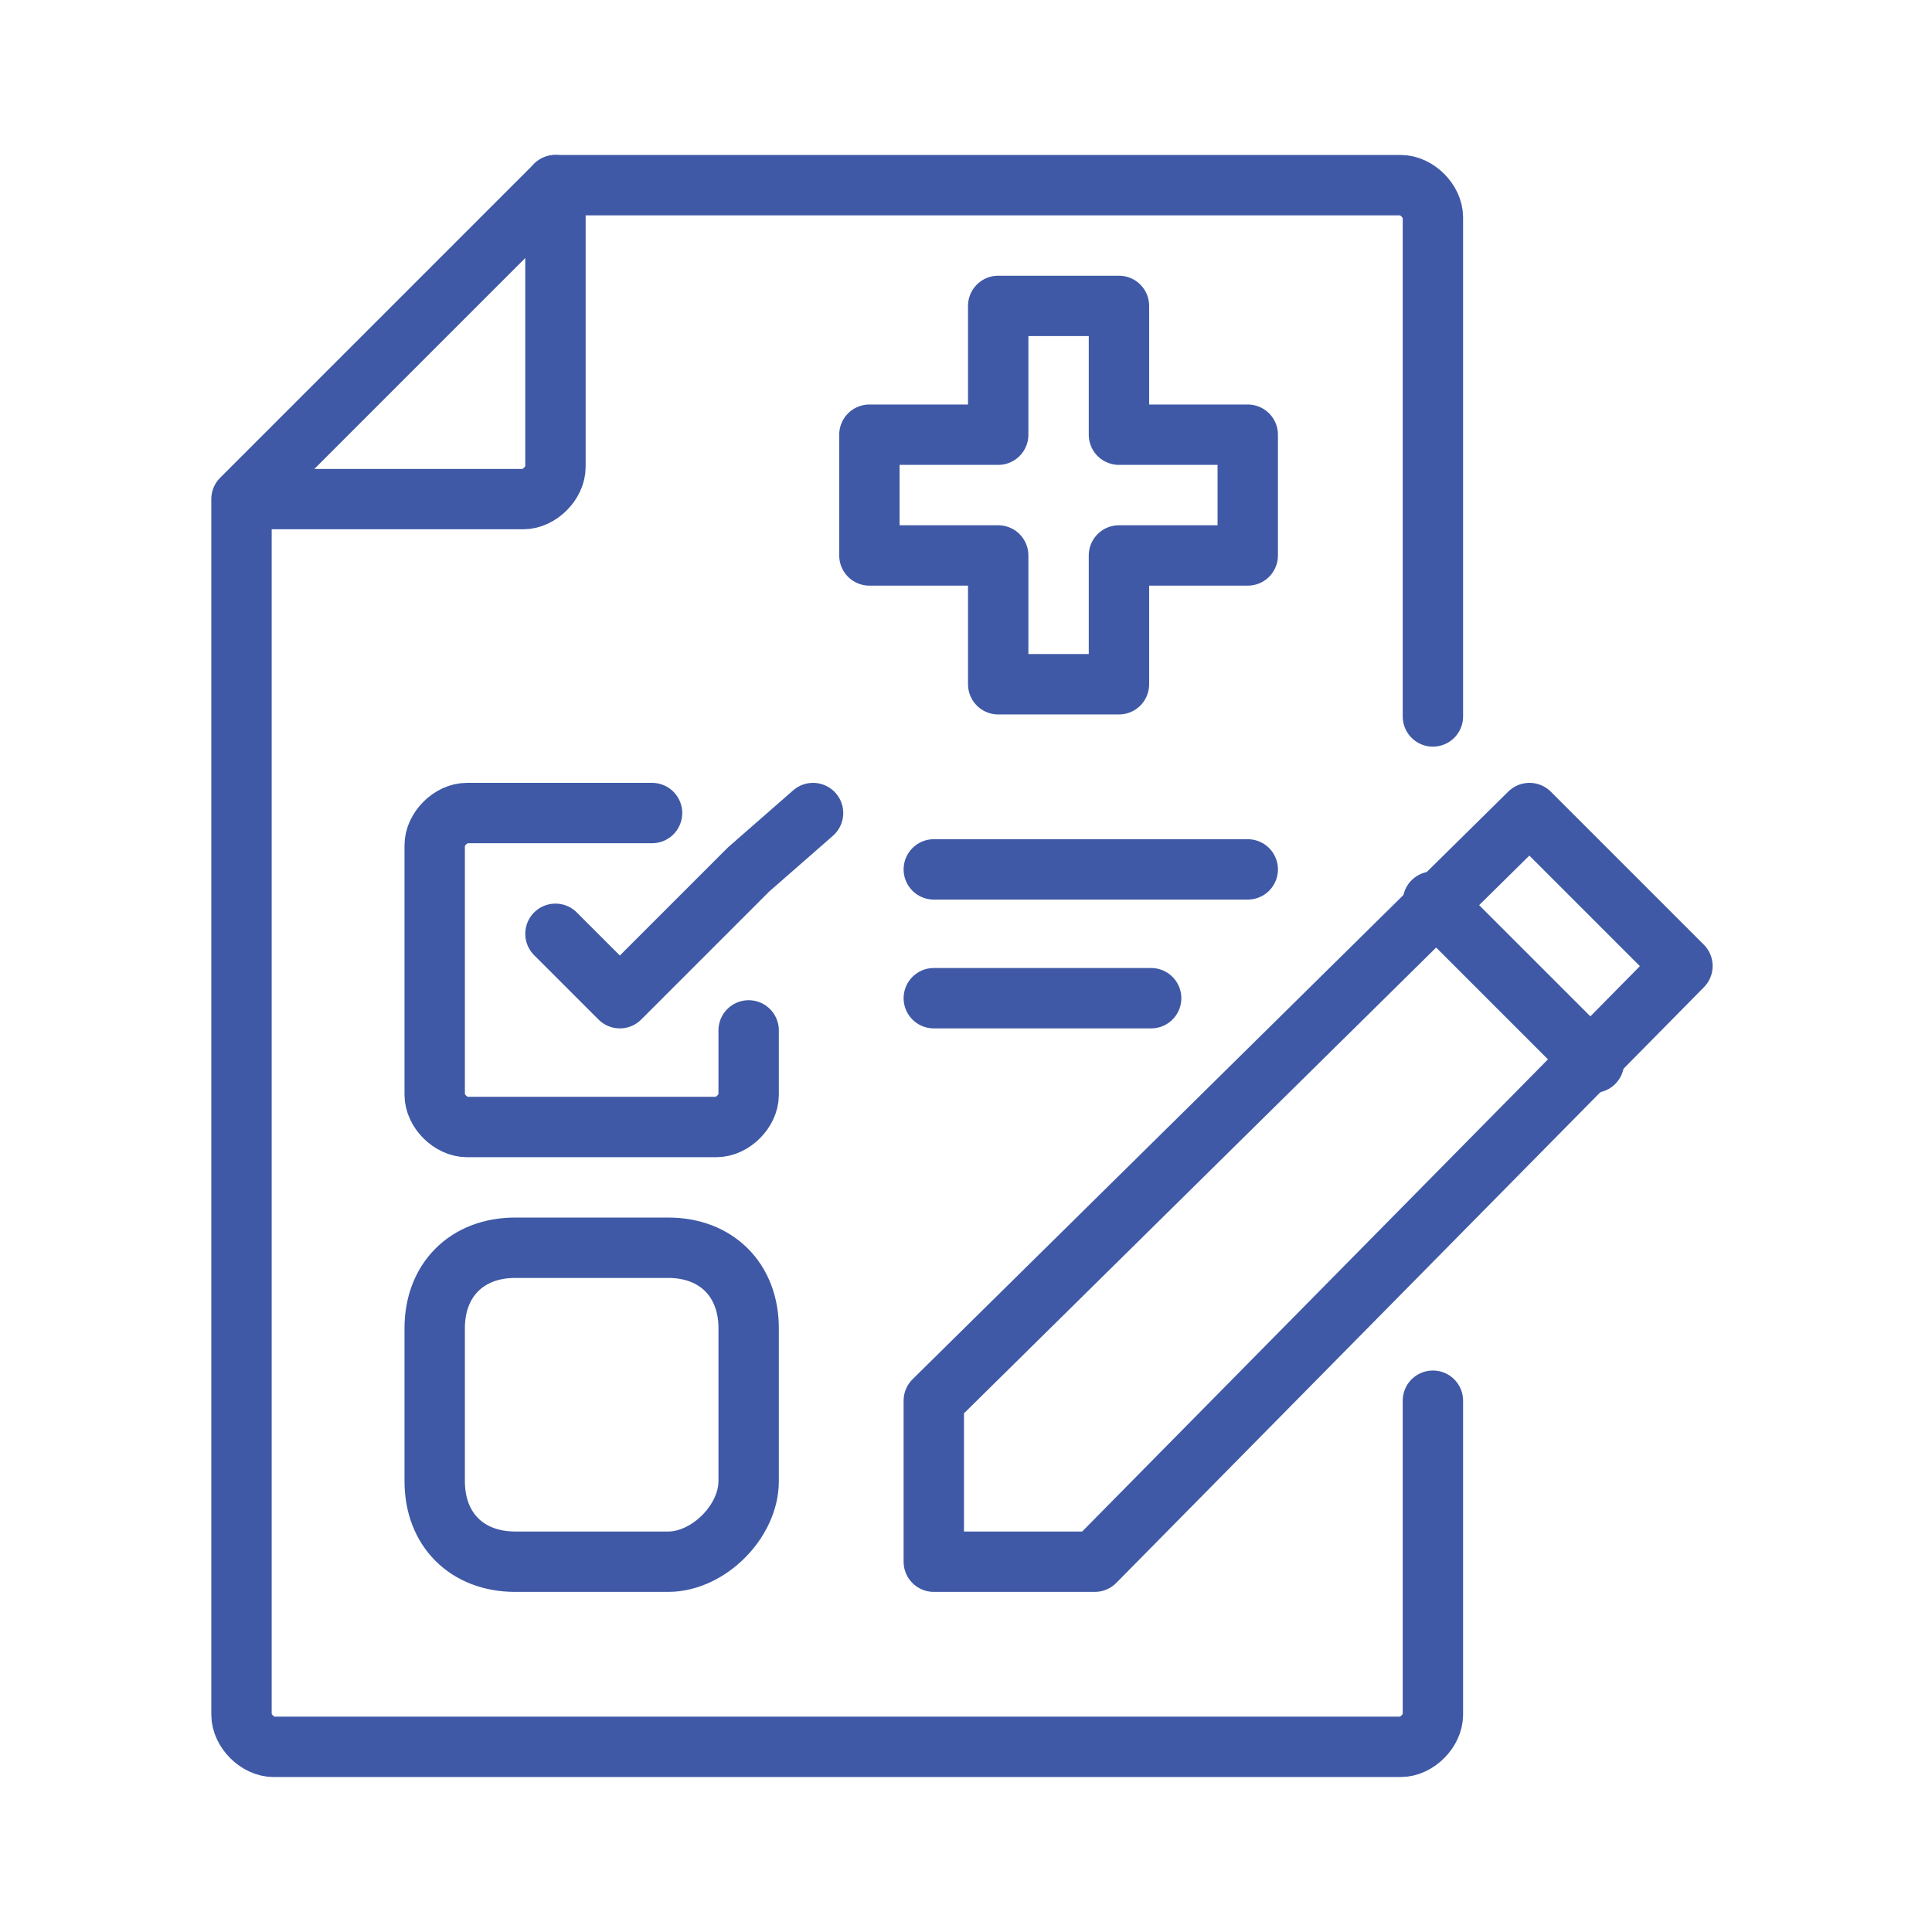
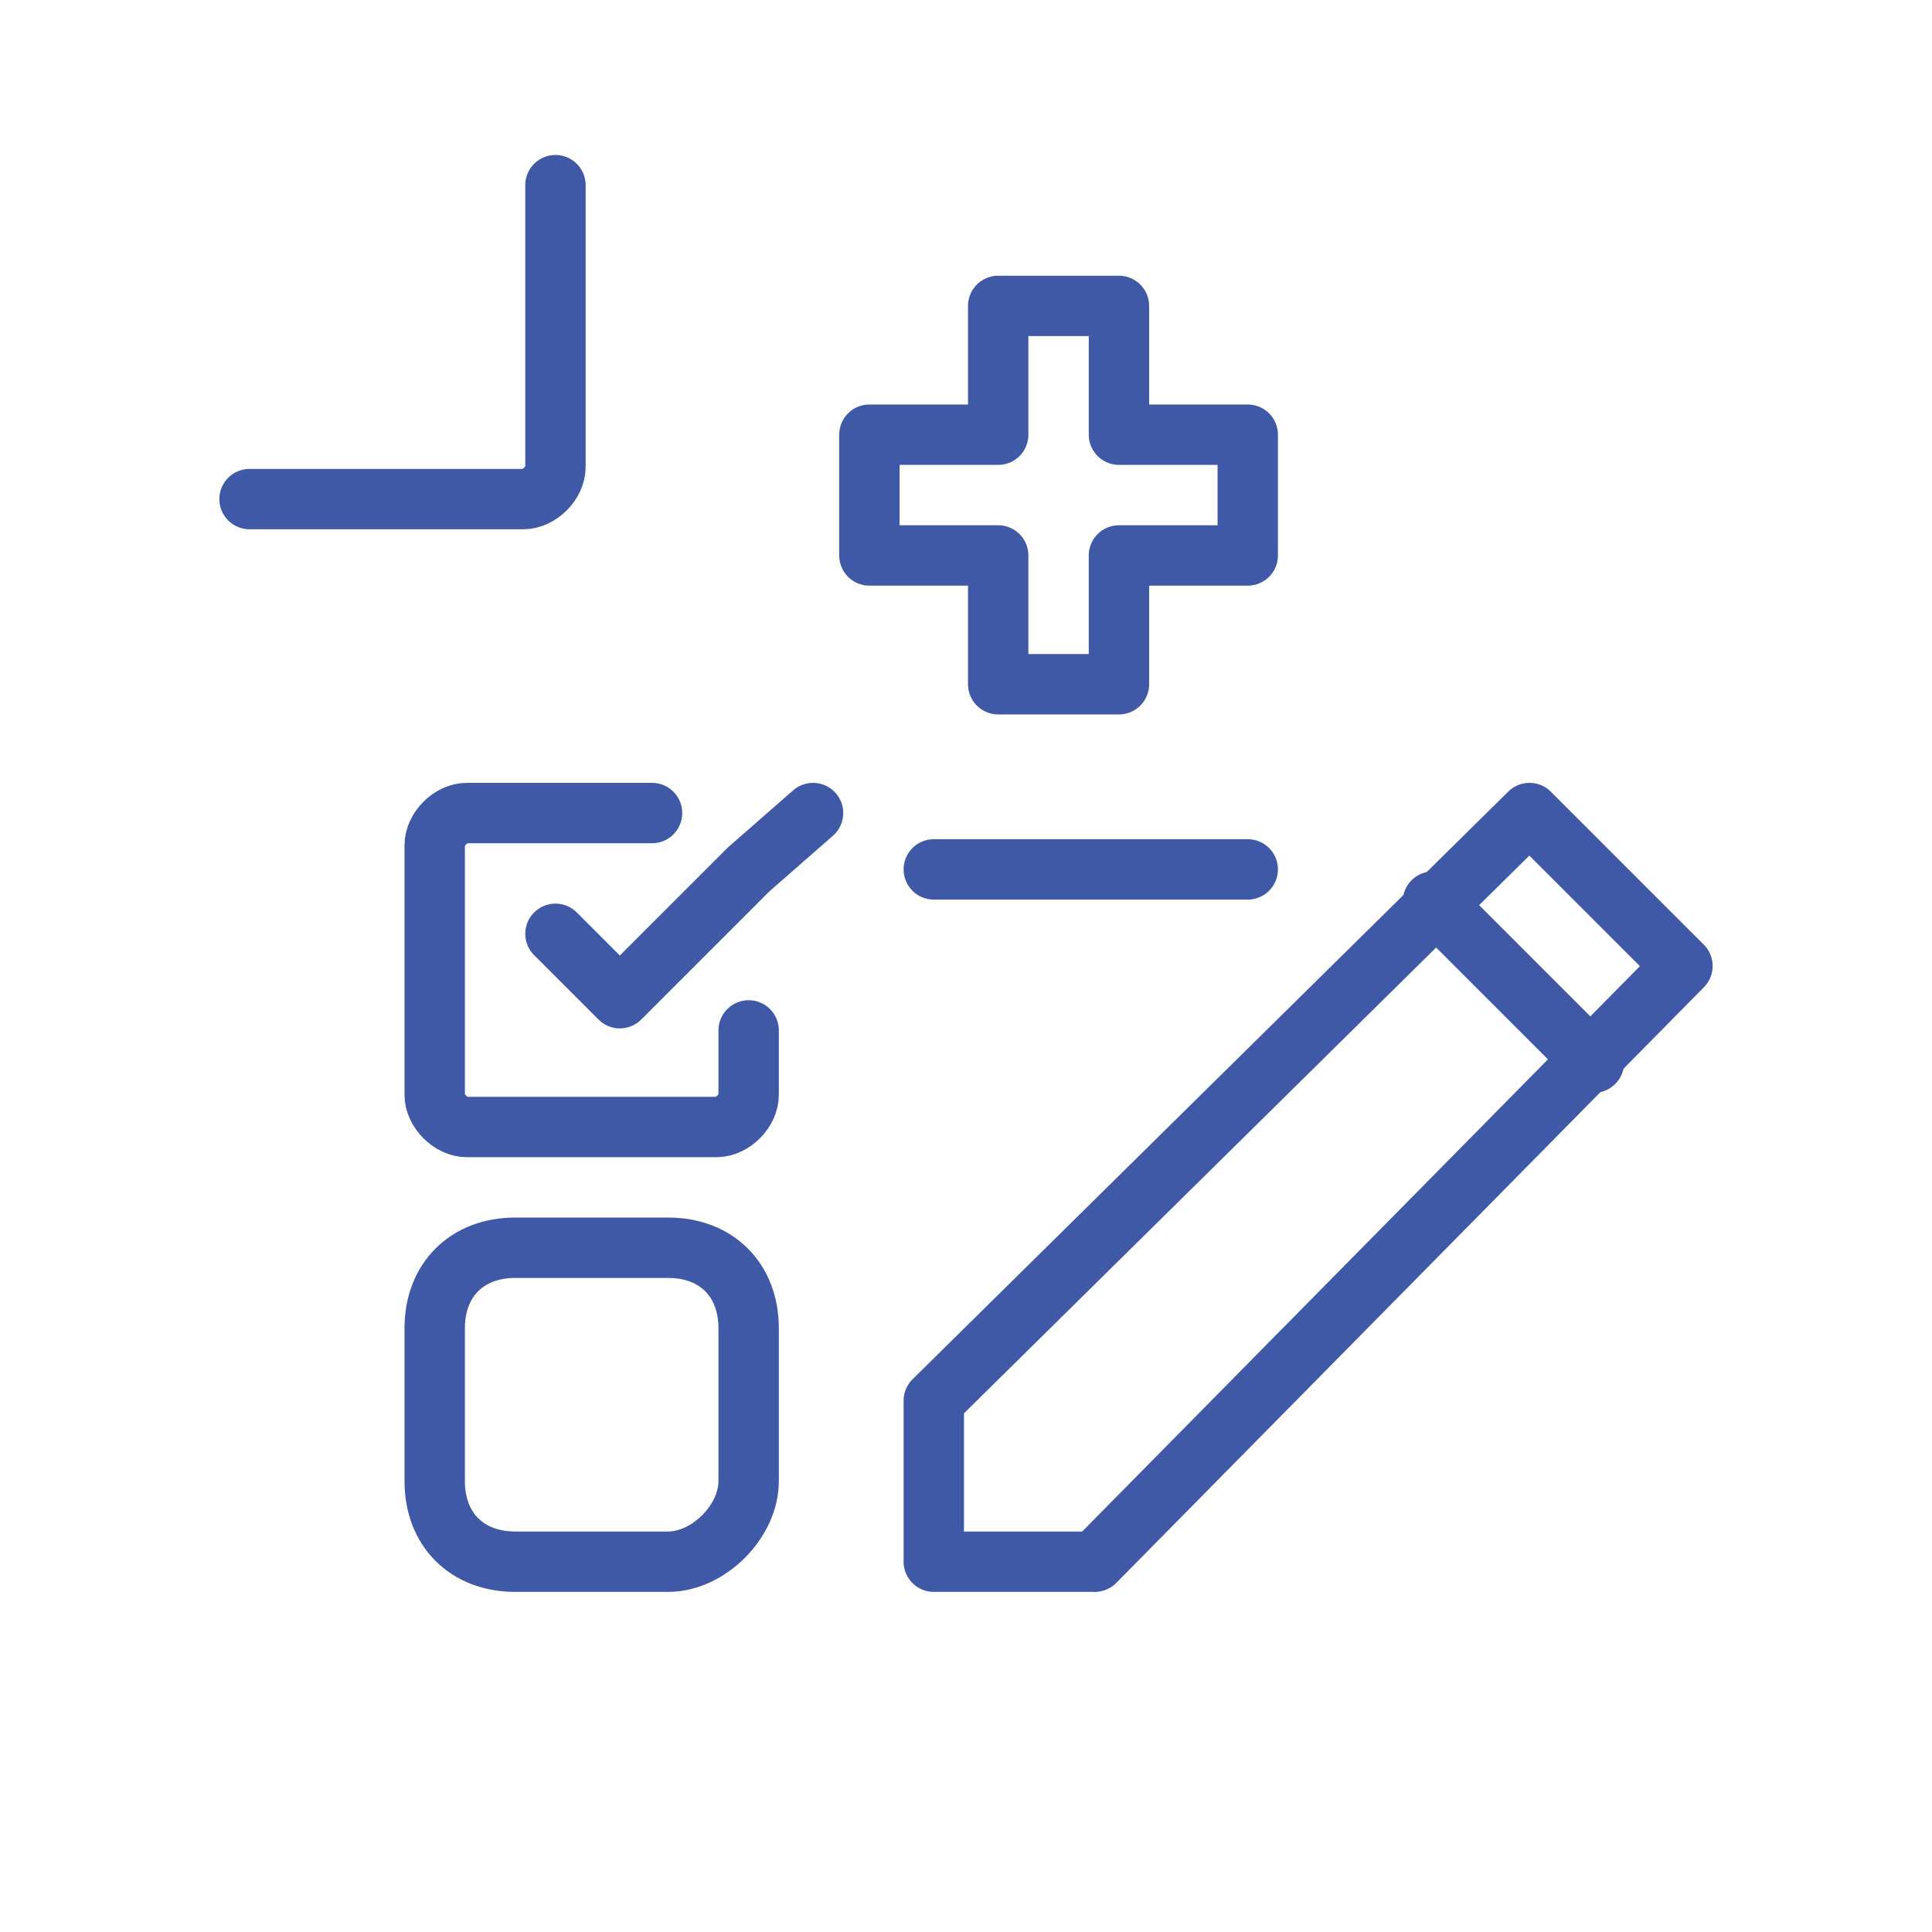
<svg xmlns="http://www.w3.org/2000/svg" version="1.1" id="Layer_1" x="0px" y="0px" viewBox="0 0 24 24" style="enable-background:new 0 0 24 24;" xml:space="preserve">
  <style type="text/css">
	.st0{fill:none;stroke:#3F59A6;stroke-width:0.75;stroke-linecap:round;stroke-linejoin:round;}
</style>
  <g>
-     <path class="st0" d="M17.8,17.4v3.9c0,0.2-0.2,0.4-0.4,0.4h-14c-0.2,0-0.4-0.2-0.4-0.4V6.2l3.9-3.9h10.5c0.2,0,0.4,0.2,0.4,0.4v6.2   " />
    <polygon class="st0" points="20.9,12 13.6,19.4 11.6,19.4 11.6,17.4 19,10.1  " />
    <line class="st0" x1="17.8" y1="11.2" x2="19.8" y2="13.2" />
    <line class="st0" x1="11.6" y1="10.8" x2="15.5" y2="10.8" />
-     <line class="st0" x1="11.6" y1="12.4" x2="14.3" y2="12.4" />
    <path class="st0" d="M9.3,12.8v0.8c0,0.2-0.2,0.4-0.4,0.4H5.8c-0.2,0-0.4-0.2-0.4-0.4v-3.1c0-0.2,0.2-0.4,0.4-0.4h2.3" />
    <polyline class="st0" points="10.1,10.1 9.3,10.8 7.7,12.4 6.9,11.6  " />
    <path class="st0" d="M8.3,19.4H6.4c-0.6,0-1-0.4-1-1v-1.9c0-0.6,0.4-1,1-1h1.9c0.6,0,1,0.4,1,1v1.9C9.3,18.9,8.8,19.4,8.3,19.4z" />
    <path class="st0" d="M6.9,2.3v3.5c0,0.2-0.2,0.4-0.4,0.4H3.1" />
    <polygon class="st0" points="15.5,5.4 13.9,5.4 13.9,3.8 12.4,3.8 12.4,5.4 10.8,5.4 10.8,6.9 12.4,6.9 12.4,8.5 13.9,8.5    13.9,6.9 15.5,6.9  " />
  </g>
</svg>